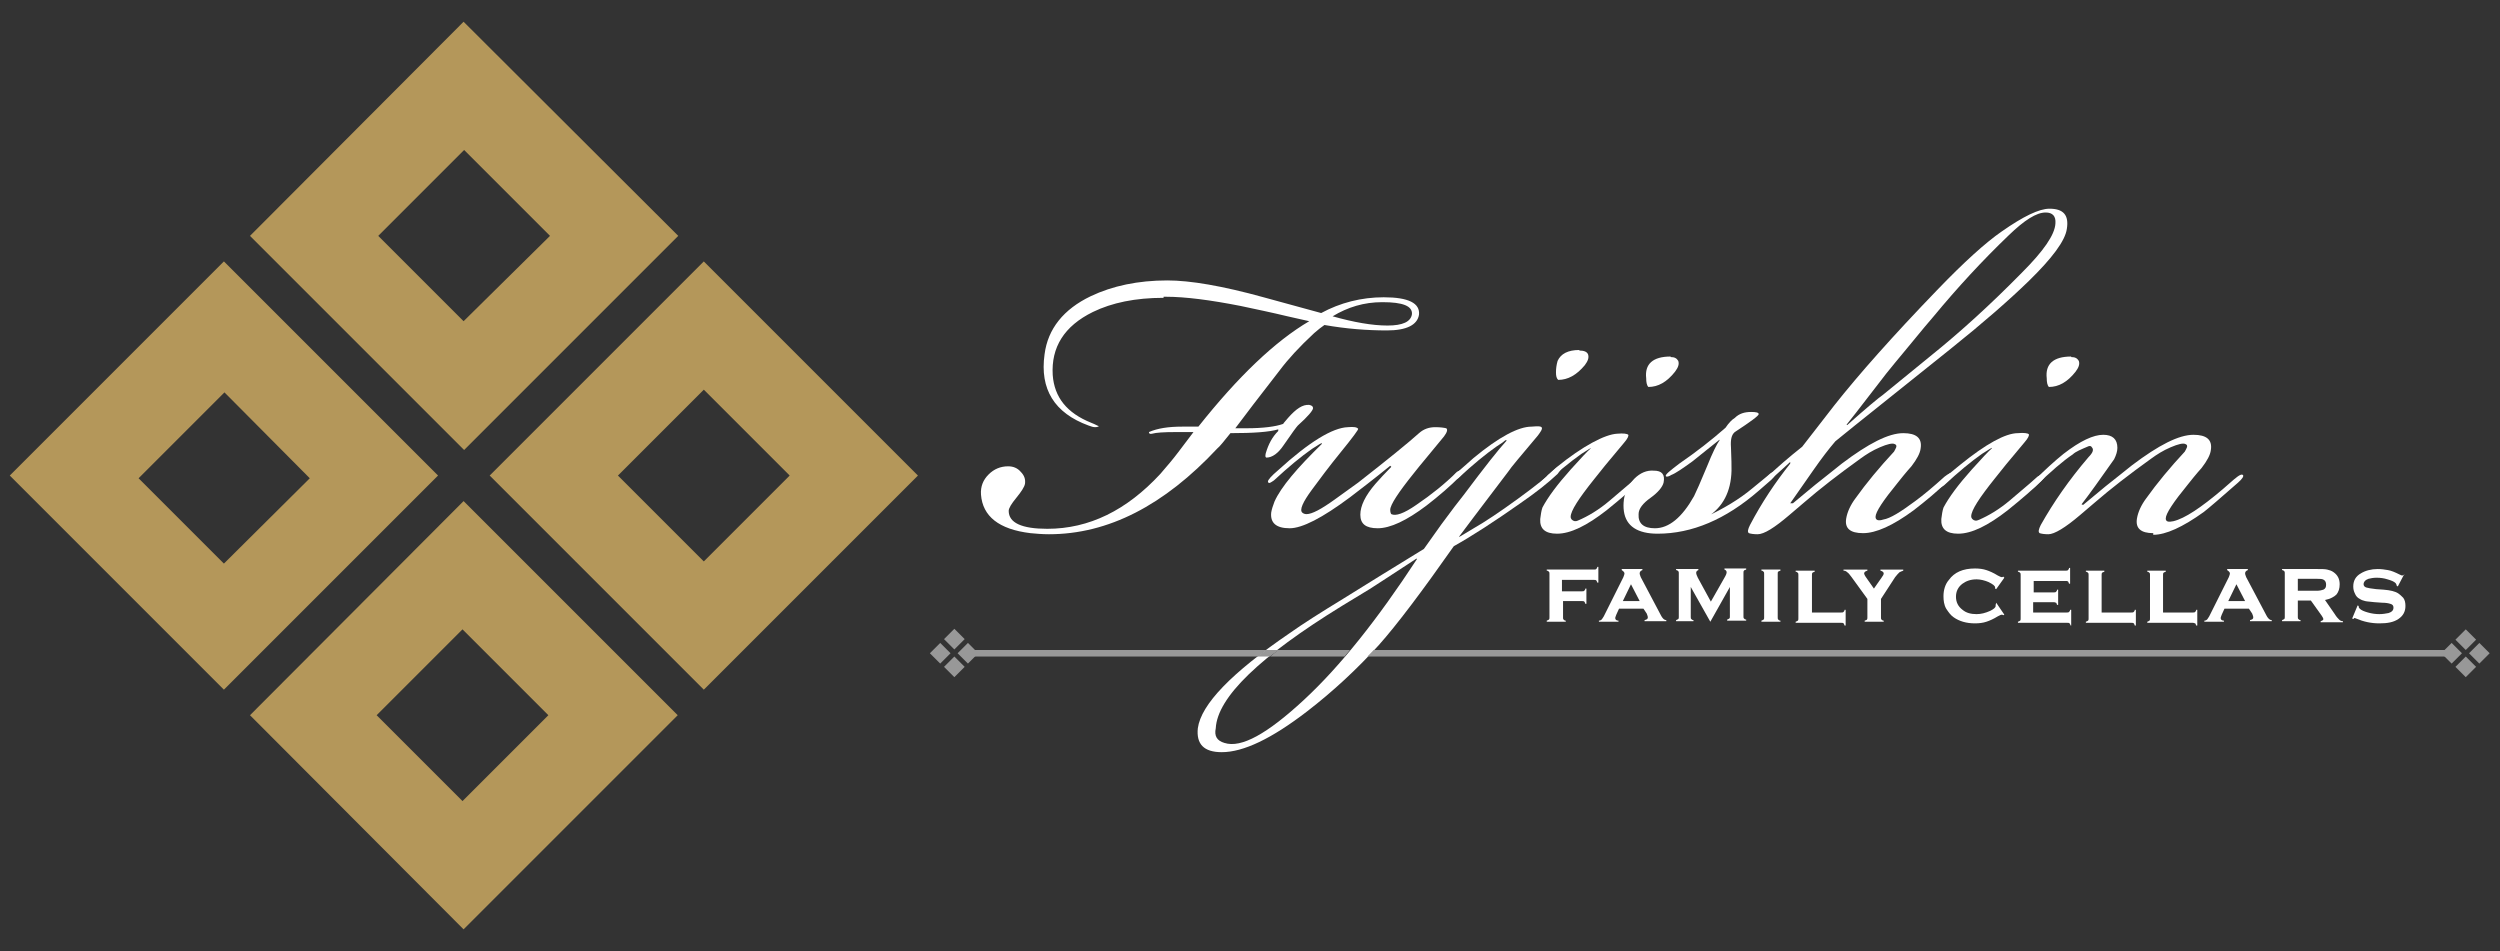
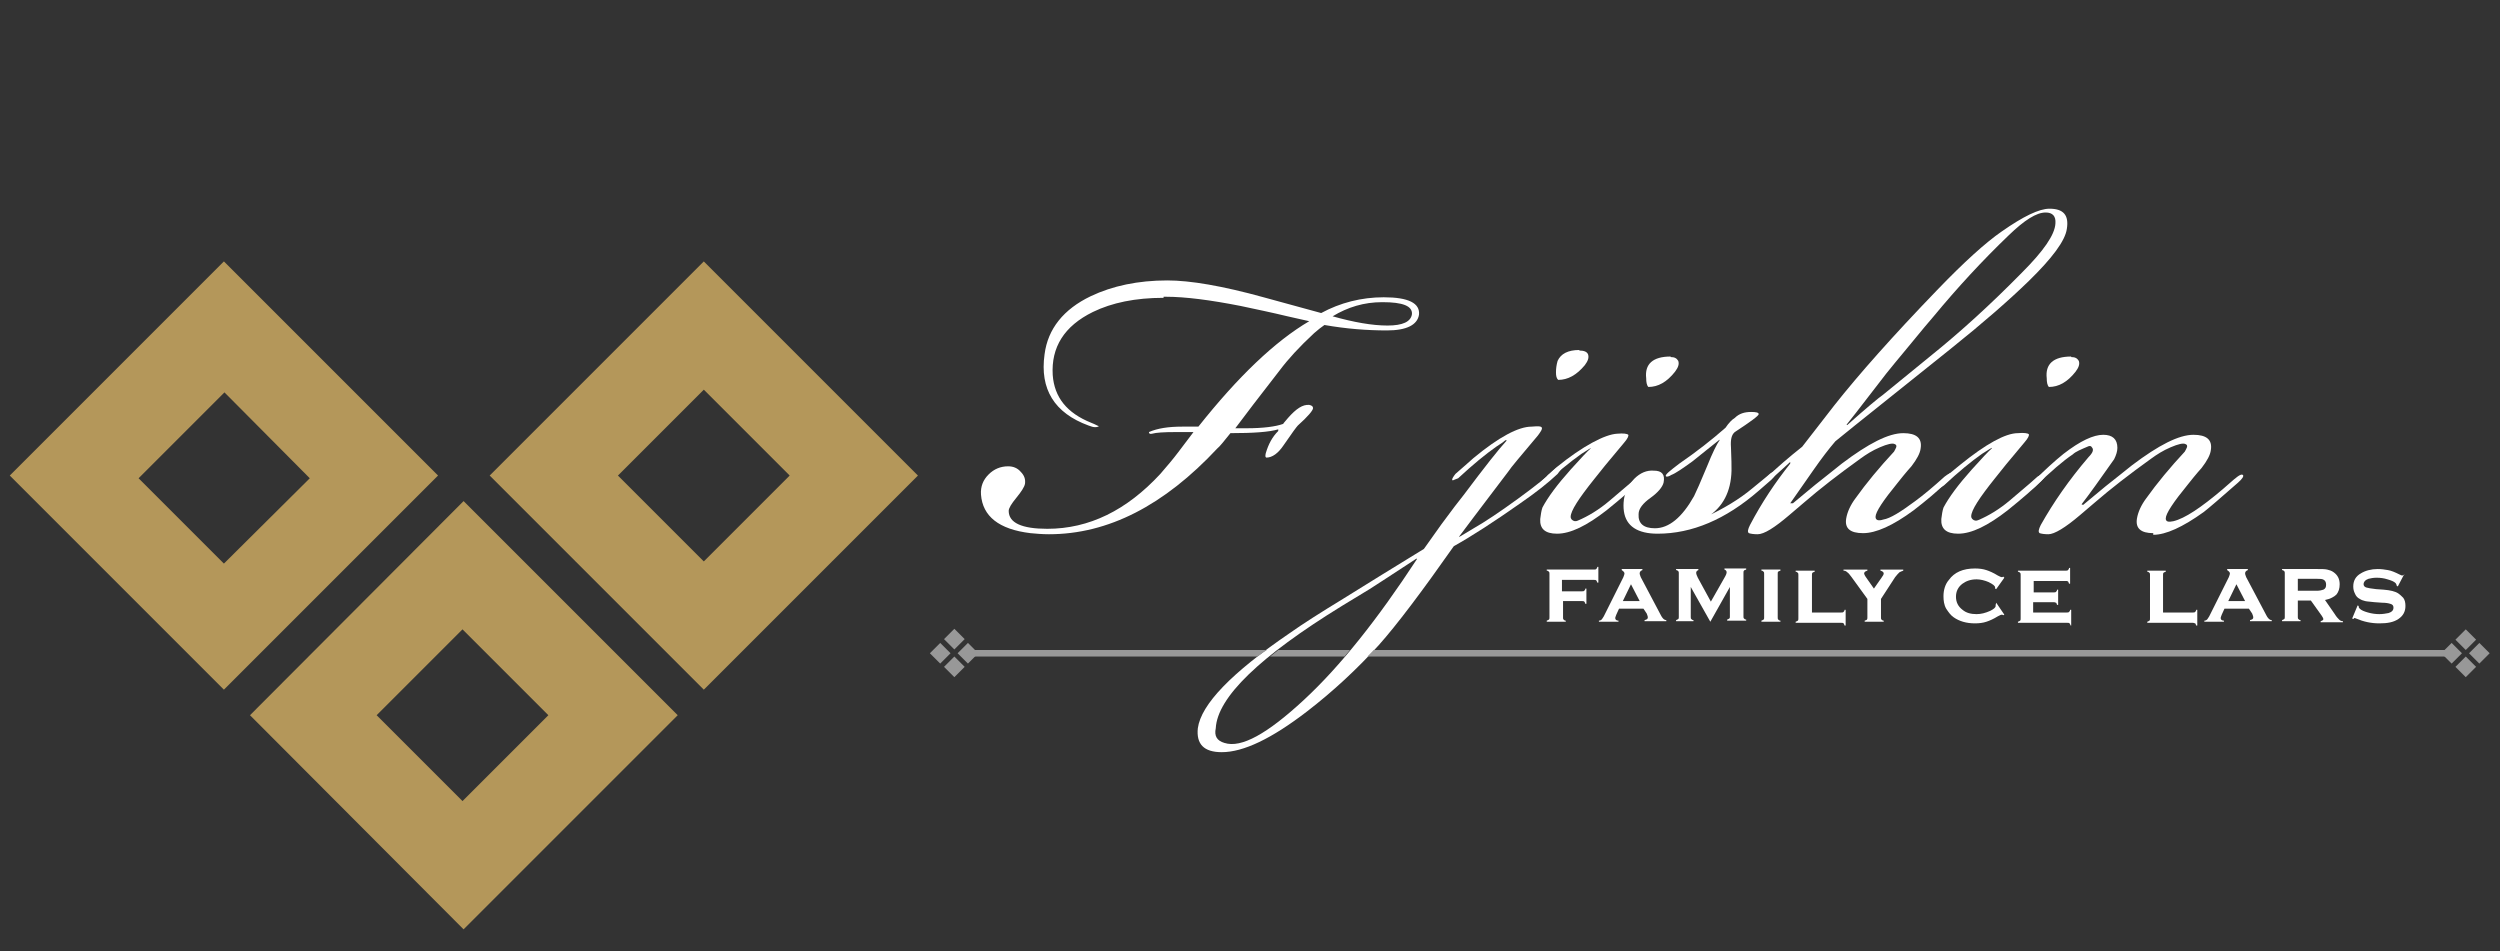
<svg xmlns="http://www.w3.org/2000/svg" version="1.1" id="Layer_4" x="0px" y="0px" viewBox="0 0 460 175" style="enable-background:new 0 0 460 175;" xml:space="preserve">
  <rect x="0" y="0" width="460" height="175" fill="#333333" stroke="none" />
  <style type="text/css">
	.st0{fill:#B4975A;}
	.st1{fill:#FFFFFF;}
	.st2{fill:#989898;}
</style>
  <g>
    <g>
      <g>
        <path class="st0" d="M85.3,92.2L46,131.6L85.3,171l39.4-39.4L85.3,92.2z M85.1,147.4l-15.8-15.8l15.8-15.8l15.8,15.8L85.1,147.4z     " />
      </g>
      <g>
        <path class="st0" d="M41.2,48.1L1.8,87.5l39.4,39.4l39.4-39.4L41.2,48.1z M41.2,103.7L25.5,88l15.8-15.8L57,88L41.2,103.7z" />
      </g>
      <g>
        <path class="st0" d="M129.5,48.1L90.1,87.5l39.4,39.4l39.4-39.4L129.5,48.1z M129.5,103.3l-15.8-15.8l15.8-15.8l15.8,15.8     L129.5,103.3z" />
      </g>
      <g>
-         <path class="st0" d="M85.3,4L46,43.4l39.4,39.4l39.4-39.4L85.3,4z M85.3,59.1L69.6,43.4l15.8-15.8l15.8,15.8L85.3,59.1z" />
-       </g>
+         </g>
    </g>
    <g>
      <path class="st1" d="M214.1,54.8c-5.2,0-9.5,0.9-13,2.6c-5.3,2.6-7.7,6.5-7.4,11.6c0.3,4.1,2.6,7,7.1,8.8c0.8,0.3,1.2,0.6,1.4,0.6    c-0.1,0.1-0.3,0.2-0.7,0.2c-0.3,0-0.7-0.1-1.2-0.3c-6.3-2.3-9-6.7-8.1-13.1c0.6-4.7,3.5-8.3,8.5-10.7c4-1.9,8.7-2.9,14.1-2.9    c4.2,0,10.1,1,17.7,3.1l10.6,2.9c3.5-1.9,7.4-2.9,11.5-2.9c4.6,0,6.7,1.1,6.5,3.2c-0.3,1.9-2.3,2.9-5.9,2.9c-3.7,0-7.5-0.3-11.5-1    c-0.6,0.4-1.2,0.9-1.9,1.5c-2.7,2.5-4.8,4.8-6.3,6.8c-3.8,4.9-6.5,8.4-8.2,10.7l2.1,0c3,0,5.3-0.3,6.7-0.8    c0.1-0.2,0.5-0.6,0.9-1.1c1.5-1.7,2.7-2.5,3.9-2.4c0.5,0.1,0.7,0.3,0.7,0.6c0,0.4-0.9,1.5-2.8,3.2c-0.2,0.2-1.1,1.4-2.6,3.6    c-1,1.5-2.1,2.3-3.2,2.3c-0.2-0.1-0.2-0.3-0.1-0.8c0.5-1.7,1.2-3,2.3-4.1V79c-1.7,0.5-4.6,0.7-8.8,0.7c-1.2,1.5-2,2.5-2.4,2.8    c-9.8,10.5-20.1,15.8-31,15.8c-1.2,0-2.4-0.1-3.4-0.2c-5.8-0.7-8.8-3.1-9.1-7.1c-0.1-1.5,0.4-2.7,1.4-3.7c1-1,2.2-1.5,3.6-1.5    c0.9,0,1.7,0.3,2.3,1c0.7,0.7,0.9,1.4,0.8,2.2c-0.1,0.6-0.7,1.5-1.6,2.6c-0.9,1.1-1.4,1.9-1.4,2.4c0,2.2,2.4,3.3,7.1,3.3    c7.7,0,14.6-3.4,20.8-10.1c1.3-1.5,2.4-2.8,3.3-4l2.8-3.7h-3.2c-2.3,0-3.7,0.1-4.4,0.3c-0.4,0.1-0.6,0-0.6-0.3    c1.6-0.7,3.6-1,6.1-1h3c7.3-9.2,14.1-15.7,20.4-19.4l-4-0.9c-2.9-0.7-5.8-1.3-8.6-1.9c-5.6-1.1-10.2-1.7-13.8-1.7H214.1z     M254.3,55.6c-3.3,0-6.3,0.9-9.1,2.6c3.9,1.1,7.3,1.7,10.1,1.7c2.8,0,4.3-0.7,4.5-2.1c0.1-1.5-1.7-2.2-5.4-2.2H254.3z" />
-       <path class="st1" d="M243.2,81.5c-0.6,0.3-1.1,0.7-1.8,1.1c-2,1.4-4.3,3.3-7,5.8c-0.6,0.4-0.9,0.6-1,0.4c-0.1-0.1-0.1-0.1-0.1-0.2    c0-0.3,0.6-1,1.9-2.1c5.7-5.2,10-7.8,12.8-7.9c1.1-0.1,1.7,0,1.9,0.3c0.1,0.1-1,1.6-3.2,4.3c-2.2,2.7-3.9,5-5.3,6.9    c-1.7,2.3-2.3,3.7-1.8,4.2c0.2,0.2,0.5,0.3,0.8,0.3c1,0,2.7-0.9,5.2-2.7l4.3-3.1c5.5-4.3,9.2-7.3,11.2-9.1c0.9-0.8,1.9-1.1,3-1.1    c0.9,0,1.6,0.1,2,0.2c0.3,0.2,0.2,0.7-0.4,1.5c-2.6,3.2-4.5,5.4-5.5,6.7c-2.9,3.6-4.4,5.9-4.4,6.8c0,0.4,0.1,0.7,0.2,0.8    c0.8,0.4,2.3-0.1,4.6-1.7c2.8-1.9,5.3-3.9,7.5-6.1l1.4-0.6c0.1,0.2-0.1,0.7-0.8,1.4c-1.9,1.9-4,3.7-6.2,5.4    c-3.7,2.8-6.7,4.2-9,4.2c-2.2,0-3.2-0.8-3.2-2.5c0-1.6,0.9-3.5,2.8-5.7c0.8-0.9,1.7-1.9,2.9-3.1l-0.2-0.2    c-3.2,2.6-5.7,4.5-7.4,5.8c-5.1,3.8-8.8,5.7-11.1,5.7c-2.5,0-3.6-1-3.4-2.9c0.1-0.6,0.3-1.2,0.6-2c1.2-2.7,4.2-6.2,8.7-10.6V81.5z    " />
      <path class="st1" d="M277,81c-0.1,0.1-0.3,0.2-0.5,0.4l-1.2,0.8c-2,1.4-4.3,3.3-7,5.8c-0.5,0.2-0.8,0.3-1,0.4    c-0.1-0.1-0.1-0.1-0.1-0.2c0-0.1,0.2-0.5,0.6-1c1.4-1.2,2.5-2.2,3.3-2.9c4.7-3.9,8.3-5.8,10.7-5.8c1.2-0.1,1.8-0.1,1.9,0.2    c0.1,0.3-0.2,0.7-0.7,1.4c-3.1,3.7-5,5.9-5.5,6.7l-4.1,5.4c-1.7,2.2-3.3,4.4-4.9,6.5v0.1l2.5-1.5c2.3-1.3,5.1-3.2,8.4-5.6    c3.3-2.4,5.5-4.2,6.5-5.2c0.6-0.6,1.1-0.8,1.4-0.6c0.1,0.1,0.1,0.1,0.1,0.2l-0.8,1.1c-1.8,1.7-4.1,3.5-7,5.5    c-4.7,3.3-8.7,5.9-12.1,7.8c-5.9,8.4-10.5,14.5-13.8,18.2c-4,4.4-8.4,8.5-13.2,12.2c-6.5,5-11.7,7.5-15.7,7.5    c-3.3,0-4.7-1.5-4.4-4.4c0.6-4.4,6.2-10.2,16.9-17.5c2.4-1.7,5.7-3.8,9.8-6.3c4.5-2.8,9.5-5.9,14.9-9.2l3.2-4.5    c1.9-2.6,3.3-4.4,4.1-5.4c3.9-5.2,6.5-8.5,7.9-10V81z M260.6,102.8c-5.2,3.4-8.1,5.3-8.6,5.6l-5.1,3.1    c-15.1,9.3-22.9,16.8-23.2,22.5c-0.3,1.4,0.2,2.3,1.6,2.7c3.1,1,7.9-1.7,14.6-7.9c6.7-6.2,13.6-14.9,20.8-25.9V102.8z M290.6,64.5    c0.8,0,1.4,0.2,1.6,0.7c0.2,0.6,0,1.2-0.6,2c-1.5,1.8-3.1,2.7-4.9,2.7c-0.3-0.3-0.4-0.7-0.4-1.4c0-0.7,0.1-1.4,0.3-2.1    c0.6-1.3,1.9-2,4-2H290.6z" />
      <path class="st1" d="M292.8,82.4c-0.6,0.3-1.1,0.7-1.8,1.1c-2,1.4-4.8,3.7-7.2,5.9c-0.6,0.4-0.7,0.5-0.8,0.4    c-0.1-0.1-0.1-0.1-0.1-0.2c0-0.1,0.2-0.5,0.7-1c0.4-0.4,0.9-0.8,1.2-1.2l1.7-1.5c4.7-3.8,8.8-6,11.1-6.1c1.1-0.1,1.8,0,2,0.2    c0.1,0.2-0.1,0.7-0.8,1.5c-2.7,3.2-4.5,5.4-5.5,6.7c-2.8,3.5-4.3,5.8-4.3,6.9c0,0.2,0.1,0.4,0.2,0.5c0.3,0.3,0.7,0.4,1.1,0.2    c1.9-0.8,3.9-2,5.9-3.7c3.1-2.6,4.8-4.1,5-4.3c0.9-0.5,1.2-0.3,1.2-0.3c0.1,0.2,0.1,0.3-0.6,1c-1.5,1.5-3.6,3.3-6.2,5.4    c-3.6,2.8-6.6,4.3-9.1,4.3c-2.2,0-3.2-0.9-3.1-2.7c0.1-0.8,0.2-1.5,0.4-2.1c1-1.9,2.7-4.2,5.2-7c1.9-2.1,3.1-3.4,3.7-3.9V82.4z     M307.4,65.7c0.7,0,1.1,0.2,1.4,0.7c0.2,0.6,0,1.2-0.6,2c-1.5,1.9-3.1,2.8-4.9,2.8c-0.3-0.3-0.4-0.9-0.4-1.6c-0.3-2.6,1.2-4,4.5-4    H307.4z" />
      <path class="st1" d="M313.9,95.1c3.2-1.5,6.1-3.2,8.6-5.3l2.8-2.3c0.6-0.6,1.1-0.8,1.4-0.6c0.2,0.2-0.1,0.7-0.8,1.4l-2.3,2    c-6.1,5.3-12.3,7.9-18.6,7.9c-3.7,0-5.8-1.4-6.2-4.1c-0.1-0.7-0.1-1.4,0-2.2c0.2-1.4,0.9-2.7,1.9-3.8c1.1-1.1,2.3-1.6,3.6-1.5    c1.5,0,2.1,0.7,1.8,2.2c-0.2,0.8-1,1.8-2.4,2.8c-1.4,1-2.2,2-2.2,3c-0.1,1.7,0.9,2.6,3,2.6c2.6,0,5-2,7.2-5.9    c0.4-0.8,1.2-2.6,2.4-5.5c1-2.5,1.8-4.1,2.3-4.8v-0.1c-1.6,1.3-3.3,2.6-5,4c-1.8,1.3-3.1,2.2-3.9,2.5c-0.3,0.2-0.6,0.3-0.8,0.3    c-0.1,0-0.1,0-0.2-0.1c-0.1-0.3,0.8-1,2.5-2.3c3.2-2.2,6-4.4,8.5-6.6c0.6-0.9,1.2-1.5,1.7-1.8c0.8-0.8,1.8-1.1,3-1.1    c0.9,0,1.4,0.1,1.4,0.4c0,0.3-1.5,1.4-4.4,3.3c-0.6,0.5-0.8,1.4-0.7,2.8c0.1,2.1,0.1,3.5,0.1,4.3c-0.1,3.9-1.6,6.7-4.4,8.5V95.1z" />
      <path class="st1" d="M329.9,92.6l4.1-3.4c2.1-1.7,3.7-2.9,4.9-3.9c4.9-3.7,8.6-5.6,11.3-5.6c2.4,0,3.5,0.9,3.2,2.8    c-0.1,0.9-0.7,2-1.7,3.3c-0.1,0.1-1,1.1-2.5,3c-2.7,3.3-4.1,5.4-4.1,6.3c0,0.6,0.5,0.8,1.4,0.5c1.3-0.2,3.2-1.4,5.9-3.4    c1.5-1.1,3.3-2.6,5.4-4.5c0.8-0.6,1.2-0.8,1.4-0.6c0.2,0.1-0.1,0.6-0.8,1.4c-1.9,1.9-4.1,3.7-6.3,5.4c-3.8,2.8-6.9,4.2-9.3,4.2    c-2.4,0-3.4-0.9-3.1-2.7c0.2-1.2,0.8-2.5,1.7-3.7c2-2.8,4.4-5.7,7.1-8.6c0.2-0.3,0.3-0.6,0.4-0.8c0.1-0.3,0-0.5-0.3-0.6    c-0.4-0.2-1.3,0-2.7,0.6c-1.4,0.6-2.5,1.3-3.6,2.1c-3.9,2.8-7.4,5.5-10.4,8.1l-2.7,2.3c-2.7,2.3-4.6,3.5-5.8,3.5    c-0.8,0-1.3-0.1-1.6-0.2c-0.3-0.2-0.2-0.7,0.2-1.5c2.2-4.2,4.7-7.9,7.4-11.3V85l-2.2,2c-1.7,1.6-2.7,2.3-2.9,2    c-0.1-0.1,0.1-0.5,0.7-1.1c2-1.9,4.2-3.8,6.6-5.7l5.9-7.6c4.5-5.7,10.8-12.8,18.9-21.2c5-5.2,9-8.8,11.9-10.8    c4-2.8,6.9-4.2,8.8-4.2c2.6,0,3.6,1.2,3.2,3.7c-0.3,2.2-2.7,5.4-7,9.6c-3.6,3.5-8.4,7.7-14.4,12.5c-10.2,8.2-17.3,13.8-21.2,17    c-1.2,1.4-2.5,3.1-3.9,5.1l-4.4,6.3L329.9,92.6z M339.9,78.2c3.7-3.3,5.9-5.1,6.5-5.5l8.7-7.1c5.6-4.5,11.2-9.6,16.9-15.4    c4-4,6.1-7,6.2-9.1c0.1-1.3-0.5-2-1.8-2c-1.7,0-3.9,1.4-6.8,4.2c-4.9,4.7-9.5,9.7-13.8,14.9l-1.7,2c-2.6,3.2-5,6-7,8.5l-3.4,4.4    c-1.7,2.2-3,3.9-3.9,5V78.2z" />
      <path class="st1" d="M366.5,82.4c-0.6,0.3-1.1,0.7-1.8,1.1c-2,1.4-4.3,3.3-7,5.8c-0.6,0.4-0.9,0.6-1,0.4c-0.1-0.1-0.1-0.1-0.1-0.2    c0-0.1,0.2-0.5,0.7-1c0.5-0.5,0.8-0.9,1.2-1.2l2.2-1.8c4.7-3.8,8.3-5.8,10.6-5.8c1.1-0.1,1.8,0,2,0.2c0.1,0.2-0.1,0.7-0.8,1.5    c-2.7,3.2-4.5,5.4-5.5,6.7c-2.8,3.5-4.3,5.8-4.3,6.9c0,0.2,0.1,0.4,0.2,0.5c0.3,0.3,0.7,0.4,1.1,0.2c1.9-0.8,3.9-2,5.9-3.7    c3.1-2.6,4.8-4.1,5-4.3c0.9-0.5,1.4-0.7,1.5-0.6c0.1,0.2-0.1,0.7-0.8,1.4c-1.5,1.5-3.6,3.3-6.2,5.4c-3.6,2.8-6.6,4.3-9.1,4.3    c-2.2,0-3.2-0.9-3.1-2.7c0.1-0.8,0.2-1.5,0.4-2.1c1-1.9,2.7-4.2,5.2-7c1.9-2.1,3.1-3.4,3.7-3.9V82.4z M381.1,65.7    c0.7,0,1.1,0.2,1.4,0.7c0.2,0.6,0,1.2-0.6,2c-1.5,1.9-3.1,2.8-4.9,2.8c-0.3-0.3-0.4-0.9-0.4-1.6c-0.3-2.6,1.2-4,4.5-4H381.1z" />
      <path class="st1" d="M396.2,98.1c-2.3,0-3.3-0.9-3-2.7c0.2-1.2,0.8-2.5,1.7-3.7c2-2.8,4.4-5.7,7.1-8.6c0.2-0.3,0.3-0.6,0.4-0.8    c0.1-0.3,0-0.5-0.3-0.6c-0.4-0.2-1.3,0-2.7,0.6c-1.4,0.6-2.5,1.3-3.6,2.1c-3.9,2.8-7.4,5.5-10.4,8.1l-2.7,2.3    c-2.7,2.3-4.7,3.5-5.8,3.5c-0.8,0-1.3-0.1-1.6-0.2c-0.3-0.2-0.2-0.7,0.2-1.5c2.3-4.1,5.2-8.3,8.8-12.5c0.8-0.8,1-1.4,0.6-1.8    c-0.1-0.2-0.3-0.3-0.6-0.2c-1.4,0.6-2.4,1-2.9,1.5c-1.8,1.2-4.1,3.2-6.9,5.9c-0.7,0.6-1.1,0.8-1.4,0.6c-0.1-0.1-0.1-0.1-0.1-0.2    c0-0.3,0.3-0.6,0.8-1c2.4-2.4,4.4-4.2,5.9-5.4c3.1-2.4,5.5-3.5,7.3-3.5c1.7,0,2.6,0.8,2.6,2.4c0,0.6-0.2,1.3-0.6,2.1    c-2.6,3.7-4.6,6.5-6,8.3l0.3,0.1l4.1-3.4c2.1-1.7,3.7-2.9,4.9-3.9c4.9-3.7,8.6-5.6,11.3-5.6c2.4,0,3.5,0.9,3.2,2.8    c-0.1,0.9-0.7,2-1.7,3.3c-0.1,0.1-1,1.1-2.5,3c-2.7,3.3-4.1,5.4-4.1,6.3c0,0.6,0.5,0.7,1.4,0.5c2.1-0.5,5.1-2.5,9.1-5.9    c1.7-1.5,2.7-2.4,3.2-2.6c0.2-0.1,0.4-0.1,0.5,0c0.2,0.2-0.1,0.7-0.9,1.4c-3.3,2.9-5.4,4.7-6.3,5.4c-3.9,2.8-7,4.2-9.3,4.2H396.2z    " />
    </g>
    <g>
      <path class="st1" d="M287.6,110.3v3.3c0,0.2,0,0.3,0.1,0.4c0.1,0.1,0.2,0.2,0.4,0.2v0.2h-3.5v-0.2c0.2-0.1,0.3-0.1,0.4-0.2    c0.1-0.1,0.1-0.2,0.1-0.4v-8c0-0.2,0-0.3-0.1-0.4c-0.1-0.1-0.2-0.2-0.4-0.2v-0.2h8.7c0.2,0,0.3,0,0.4-0.1c0.1-0.1,0.2-0.2,0.2-0.4    h0.2v2.9h-0.2c-0.1-0.2-0.1-0.4-0.2-0.4c-0.1-0.1-0.2-0.1-0.4-0.1h-5.9v2.1h3.7c0.2,0,0.3,0,0.4-0.1c0.1-0.1,0.2-0.2,0.2-0.4h0.2    v2.8h-0.2c-0.1-0.2-0.1-0.4-0.2-0.4c-0.1-0.1-0.2-0.1-0.4-0.1H287.6z" />
      <path class="st1" d="M302.4,112h-4.5l-0.5,1.1c-0.1,0.3-0.2,0.5-0.2,0.6c0,0.3,0.2,0.5,0.6,0.5v0.2h-3.6v-0.2    c0.2,0,0.4-0.1,0.5-0.2c0.1-0.1,0.2-0.3,0.4-0.6l3.6-7.2c0.1-0.3,0.2-0.5,0.2-0.7c0-0.2-0.2-0.4-0.5-0.6v-0.2h3.8v0.2    c-0.3,0.1-0.5,0.3-0.5,0.6c0,0.2,0.1,0.4,0.2,0.7l3.7,7c0.2,0.4,0.4,0.6,0.5,0.7c0.1,0.1,0.3,0.2,0.5,0.2v0.2h-4v-0.2    c0.4-0.1,0.6-0.2,0.6-0.5c0-0.2-0.1-0.4-0.2-0.7L302.4,112z M301.7,110.6l-1.6-3.1l-1.5,3.1H301.7z" />
      <path class="st1" d="M314.7,114.4l-3.6-6.4v5.5c0,0.2,0,0.3,0.1,0.4c0.1,0.1,0.2,0.2,0.4,0.2v0.2h-3.2v-0.2    c0.2-0.1,0.3-0.1,0.4-0.2c0.1-0.1,0.1-0.2,0.1-0.4v-8c0-0.2,0-0.3-0.1-0.4c-0.1-0.1-0.2-0.2-0.4-0.2v-0.2h4.1v0.2    c-0.3,0.1-0.4,0.3-0.4,0.5c0,0.2,0.1,0.5,0.3,0.9l2.4,4.4l2.5-4.4c0.3-0.5,0.4-0.8,0.4-1c0-0.2-0.1-0.4-0.4-0.5v-0.2h4v0.2    c-0.2,0.1-0.4,0.1-0.4,0.2c-0.1,0.1-0.1,0.2-0.1,0.4v8c0,0.2,0,0.3,0.1,0.4c0.1,0.1,0.2,0.2,0.4,0.2v0.2h-3.5v-0.2    c0.2-0.1,0.3-0.1,0.4-0.2c0.1-0.1,0.1-0.2,0.1-0.4V108L314.7,114.4z" />
      <path class="st1" d="M327.1,105.6v8c0,0.2,0,0.3,0.1,0.4c0.1,0.1,0.2,0.2,0.4,0.2v0.2h-3.5v-0.2c0.2-0.1,0.3-0.1,0.4-0.2    c0.1-0.1,0.1-0.2,0.1-0.4v-8c0-0.2,0-0.3-0.1-0.4c-0.1-0.1-0.2-0.2-0.4-0.2v-0.2h3.5v0.2c-0.2,0.1-0.4,0.1-0.4,0.2    C327.1,105.2,327.1,105.4,327.1,105.6z" />
      <path class="st1" d="M333.3,112.7h5.5c0.2,0,0.3,0,0.4-0.1c0.1-0.1,0.2-0.2,0.2-0.4h0.2v2.9h-0.2c-0.1-0.2-0.1-0.4-0.2-0.4    c-0.1-0.1-0.2-0.1-0.4-0.1h-8.4v-0.2c0.2-0.1,0.3-0.1,0.4-0.2c0.1-0.1,0.1-0.2,0.1-0.4v-8c0-0.2,0-0.3-0.1-0.4    c-0.1-0.1-0.2-0.2-0.4-0.2v-0.2h3.5v0.2c-0.2,0.1-0.4,0.1-0.4,0.2c-0.1,0.1-0.1,0.2-0.1,0.4V112.7z" />
      <path class="st1" d="M346.1,110.2v3.4c0,0.2,0,0.3,0.1,0.4c0.1,0.1,0.2,0.2,0.4,0.2v0.2h-3.5v-0.2c0.2-0.1,0.4-0.1,0.4-0.2    c0.1-0.1,0.1-0.2,0.1-0.4v-3.4l-2.9-4c-0.3-0.4-0.6-0.8-0.8-0.9c-0.2-0.2-0.4-0.3-0.7-0.3v-0.2h4.4v0.2c-0.4,0.1-0.6,0.3-0.6,0.5    c0,0.1,0.1,0.4,0.4,0.8l1.4,2l1.4-2c0.3-0.4,0.4-0.6,0.4-0.8c0-0.2-0.2-0.4-0.6-0.5l0-0.2h4.2v0.2c-0.3,0.1-0.5,0.2-0.7,0.3    c-0.2,0.2-0.5,0.5-0.8,0.9L346.1,110.2z" />
      <path class="st1" d="M367.3,110.9l1.5,2.2l-0.2,0.1c-0.1-0.1-0.2-0.1-0.3-0.1c-0.1,0-0.3,0.1-0.7,0.3c-0.8,0.5-1.5,0.8-2.1,1    c-0.6,0.2-1.3,0.3-2.1,0.3c-1.6,0-2.9-0.4-3.9-1.1c-0.6-0.4-1-1-1.4-1.6c-0.4-0.7-0.5-1.5-0.5-2.3c0-1.1,0.3-2.2,1-3    c1-1.4,2.6-2.1,4.8-2.1c0.8,0,1.5,0.1,2.1,0.3c0.6,0.2,1.3,0.5,2.1,1c0.4,0.2,0.6,0.3,0.7,0.3c0.1,0,0.2,0,0.3-0.1l0.2,0.2    l-1.5,2.1l-0.2-0.1c0-0.1,0-0.1,0-0.1c0-0.1,0-0.1,0-0.1c0-0.3-0.4-0.6-1.2-1c-0.7-0.3-1.5-0.5-2.2-0.5c-1.1,0-1.9,0.3-2.6,0.8    c-0.8,0.6-1.2,1.4-1.2,2.4c0,1,0.4,1.8,1.2,2.4c0.7,0.6,1.6,0.8,2.6,0.8c0.8,0,1.6-0.2,2.5-0.6c0.6-0.3,1-0.6,1-0.9    c0,0,0-0.1,0-0.2L367.3,110.9z" />
      <path class="st1" d="M374.1,110.3v2.4h6.2c0.2,0,0.3,0,0.4-0.1c0.1-0.1,0.2-0.2,0.2-0.4h0.2v2.9H381c-0.1-0.2-0.1-0.3-0.2-0.4    c-0.1-0.1-0.2-0.1-0.4-0.1h-9.1v-0.2c0.2-0.1,0.3-0.1,0.4-0.2c0.1-0.1,0.1-0.2,0.1-0.4v-8c0-0.2,0-0.3-0.1-0.4    c-0.1-0.1-0.2-0.2-0.4-0.2v-0.2h8.8c0.2,0,0.3,0,0.4-0.1c0.1-0.1,0.2-0.2,0.2-0.4h0.2v2.9h-0.2c-0.1-0.2-0.1-0.4-0.2-0.4    c-0.1-0.1-0.2-0.1-0.4-0.1h-5.9v2.1h3.7c0.2,0,0.3,0,0.4-0.1c0.1-0.1,0.2-0.2,0.2-0.4h0.2v2.8h-0.2c-0.1-0.2-0.1-0.4-0.2-0.4    s-0.2-0.1-0.4-0.1H374.1z" />
-       <path class="st1" d="M386.7,112.7h5.5c0.2,0,0.3,0,0.4-0.1c0.1-0.1,0.2-0.2,0.2-0.4h0.2v2.9h-0.2c-0.1-0.2-0.1-0.4-0.2-0.4    c-0.1-0.1-0.2-0.1-0.4-0.1h-8.4v-0.2c0.2-0.1,0.3-0.1,0.4-0.2c0.1-0.1,0.1-0.2,0.1-0.4v-8c0-0.2,0-0.3-0.1-0.4    c-0.1-0.1-0.2-0.2-0.4-0.2v-0.2h3.4v0.2c-0.2,0.1-0.4,0.1-0.4,0.2c-0.1,0.1-0.1,0.2-0.1,0.4V112.7z" />
      <path class="st1" d="M398,112.7h5.5c0.2,0,0.3,0,0.4-0.1c0.1-0.1,0.2-0.2,0.2-0.4h0.2v2.9h-0.2c-0.1-0.2-0.1-0.4-0.2-0.4    s-0.2-0.1-0.4-0.1h-8.4v-0.2c0.2-0.1,0.3-0.1,0.4-0.2c0.1-0.1,0.1-0.2,0.1-0.4v-8c0-0.2,0-0.3-0.1-0.4c-0.1-0.1-0.2-0.2-0.4-0.2    v-0.2h3.4v0.2c-0.2,0.1-0.4,0.1-0.4,0.2c-0.1,0.1-0.1,0.2-0.1,0.4V112.7z" />
      <path class="st1" d="M413.8,112h-4.5l-0.5,1.1c-0.1,0.3-0.2,0.5-0.2,0.6c0,0.3,0.2,0.5,0.6,0.5v0.2h-3.6v-0.2    c0.2,0,0.4-0.1,0.5-0.2c0.1-0.1,0.2-0.3,0.4-0.6l3.6-7.2c0.1-0.3,0.2-0.5,0.2-0.7c0-0.2-0.2-0.4-0.5-0.6v-0.2h3.8v0.2    c-0.3,0.1-0.5,0.3-0.5,0.6c0,0.2,0.1,0.4,0.2,0.7l3.7,7c0.2,0.4,0.4,0.6,0.5,0.7c0.1,0.1,0.3,0.2,0.5,0.2v0.2h-4v-0.2    c0.4-0.1,0.6-0.2,0.6-0.5c0-0.2-0.1-0.4-0.2-0.7L413.8,112z M413.1,110.6l-1.6-3.1l-1.5,3.1H413.1z" />
      <path class="st1" d="M422.8,110.4v3.1c0,0.2,0,0.3,0.1,0.4c0.1,0.1,0.2,0.2,0.4,0.2v0.2h-3.4v-0.2c0.2-0.1,0.3-0.1,0.4-0.2    c0.1-0.1,0.1-0.2,0.1-0.4v-8c0-0.2,0-0.3-0.1-0.4c-0.1-0.1-0.2-0.2-0.4-0.2v-0.2h6.4c0.8,0,1.5,0,1.9,0.1c0.4,0.1,0.8,0.2,1.2,0.5    c0.7,0.5,1.1,1.2,1.1,2.2c0,0.8-0.2,1.4-0.6,1.9c-0.4,0.4-1.1,0.8-2.1,1l1.8,2.6c0.3,0.5,0.6,0.8,0.8,1c0.2,0.2,0.4,0.3,0.7,0.3    v0.2h-4.1v-0.2c0.3-0.1,0.5-0.2,0.5-0.4c0-0.1-0.1-0.3-0.3-0.6l-2-2.8H422.8z M422.8,108.7h3.5c0.5,0,0.9-0.1,1.2-0.2    c0.4-0.2,0.5-0.5,0.5-0.9c0-0.4-0.1-0.7-0.4-0.9c-0.3-0.2-0.7-0.2-1.3-0.2h-3.5V108.7z" />
      <path class="st1" d="M442.4,105.6l-1.2,2.3l-0.2-0.1c0-0.2-0.1-0.3-0.2-0.5c-0.3-0.3-0.8-0.5-1.5-0.7c-0.6-0.2-1.3-0.3-2-0.3    c-0.6,0-1.1,0.1-1.5,0.2c-0.6,0.2-0.9,0.6-0.9,1c0,0.3,0.2,0.5,0.5,0.6c0.3,0.1,0.9,0.2,1.8,0.3l1.4,0.1c1.2,0.1,2.1,0.3,2.7,0.7    c0.3,0.2,0.6,0.5,0.9,0.8c0.3,0.4,0.4,0.9,0.4,1.5c0,1-0.4,1.8-1.3,2.4c-0.9,0.6-2,0.8-3.5,0.8c-1.5,0-2.9-0.3-4.3-0.9    c-0.1,0-0.2-0.1-0.2-0.1c-0.1,0-0.2,0.1-0.3,0.2l-0.2-0.1l1-2.4l0.2,0.1c0,0,0,0.1,0,0.1c0,0.2,0.1,0.3,0.2,0.4    c0.3,0.3,0.8,0.5,1.5,0.7c0.7,0.2,1.4,0.3,2.1,0.3c0.6,0,1.2-0.1,1.7-0.2c0.6-0.2,0.9-0.5,0.9-1c0-0.4-0.2-0.6-0.6-0.7    c-0.3-0.1-0.8-0.2-1.5-0.2l-1.4-0.1c-0.7-0.1-1.3-0.1-1.7-0.2c-0.4-0.1-0.7-0.2-1-0.4c-0.4-0.2-0.7-0.5-0.9-1    c-0.2-0.4-0.3-0.8-0.3-1.3c0-1.1,0.5-1.9,1.4-2.4c0.8-0.5,1.9-0.8,3.1-0.8c0.7,0,1.3,0.1,1.9,0.2c0.6,0.1,1.3,0.4,2.1,0.8    c0.2,0.1,0.4,0.2,0.5,0.2c0.1,0,0.2-0.1,0.4-0.2L442.4,105.6z" />
    </g>
    <path class="st2" d="M453.7,120.8l-1.9,1.9l1.9,1.9l1.9-1.9L453.7,120.8z M451.1,118.3l-1.9,1.9l1.9,1.9l1.9-1.9L451.1,118.3z    M456.2,118.3l-1.9,1.9l1.9,1.9l1.9-1.9L456.2,118.3z M453.7,115.8l-1.9,1.9l1.9,1.9l1.9-1.9L453.7,115.8z" />
    <path class="st2" d="M175.6,120.8l-1.9,1.9l1.9,1.9l1.9-1.9L175.6,120.8z M173,118.3l-1.9,1.9l1.9,1.9l1.9-1.9L173,118.3z    M178.1,118.3l-1.9,1.9l1.9,1.9l1.9-1.9L178.1,118.3z M175.6,115.7l-1.9,1.9l1.9,1.9l1.9-1.9L175.6,115.7z" />
    <g>
      <path class="st2" d="M450.9,119.6H252.8c-0.4,0.4-0.8,0.8-1.2,1.2h199.3V119.6z" />
-       <path class="st2" d="M233.7,120.8h13.7c0.3-0.4,0.7-0.8,1-1.2h-13.2C234.7,120,234.2,120.4,233.7,120.8z" />
+       <path class="st2" d="M233.7,120.8h13.7c0.3-0.4,0.7-0.8,1-1.2h-13.2C234.7,120,234.2,120.4,233.7,120.8" />
      <path class="st2" d="M178.2,119.6v1.2h53.2c0.5-0.4,1.1-0.8,1.7-1.2H178.2z" />
-       <path class="st2" d="M235.3,119.6H233c-0.6,0.4-1.1,0.8-1.7,1.2h2.3C234.2,120.4,234.7,120,235.3,119.6z" />
    </g>
  </g>
</svg>